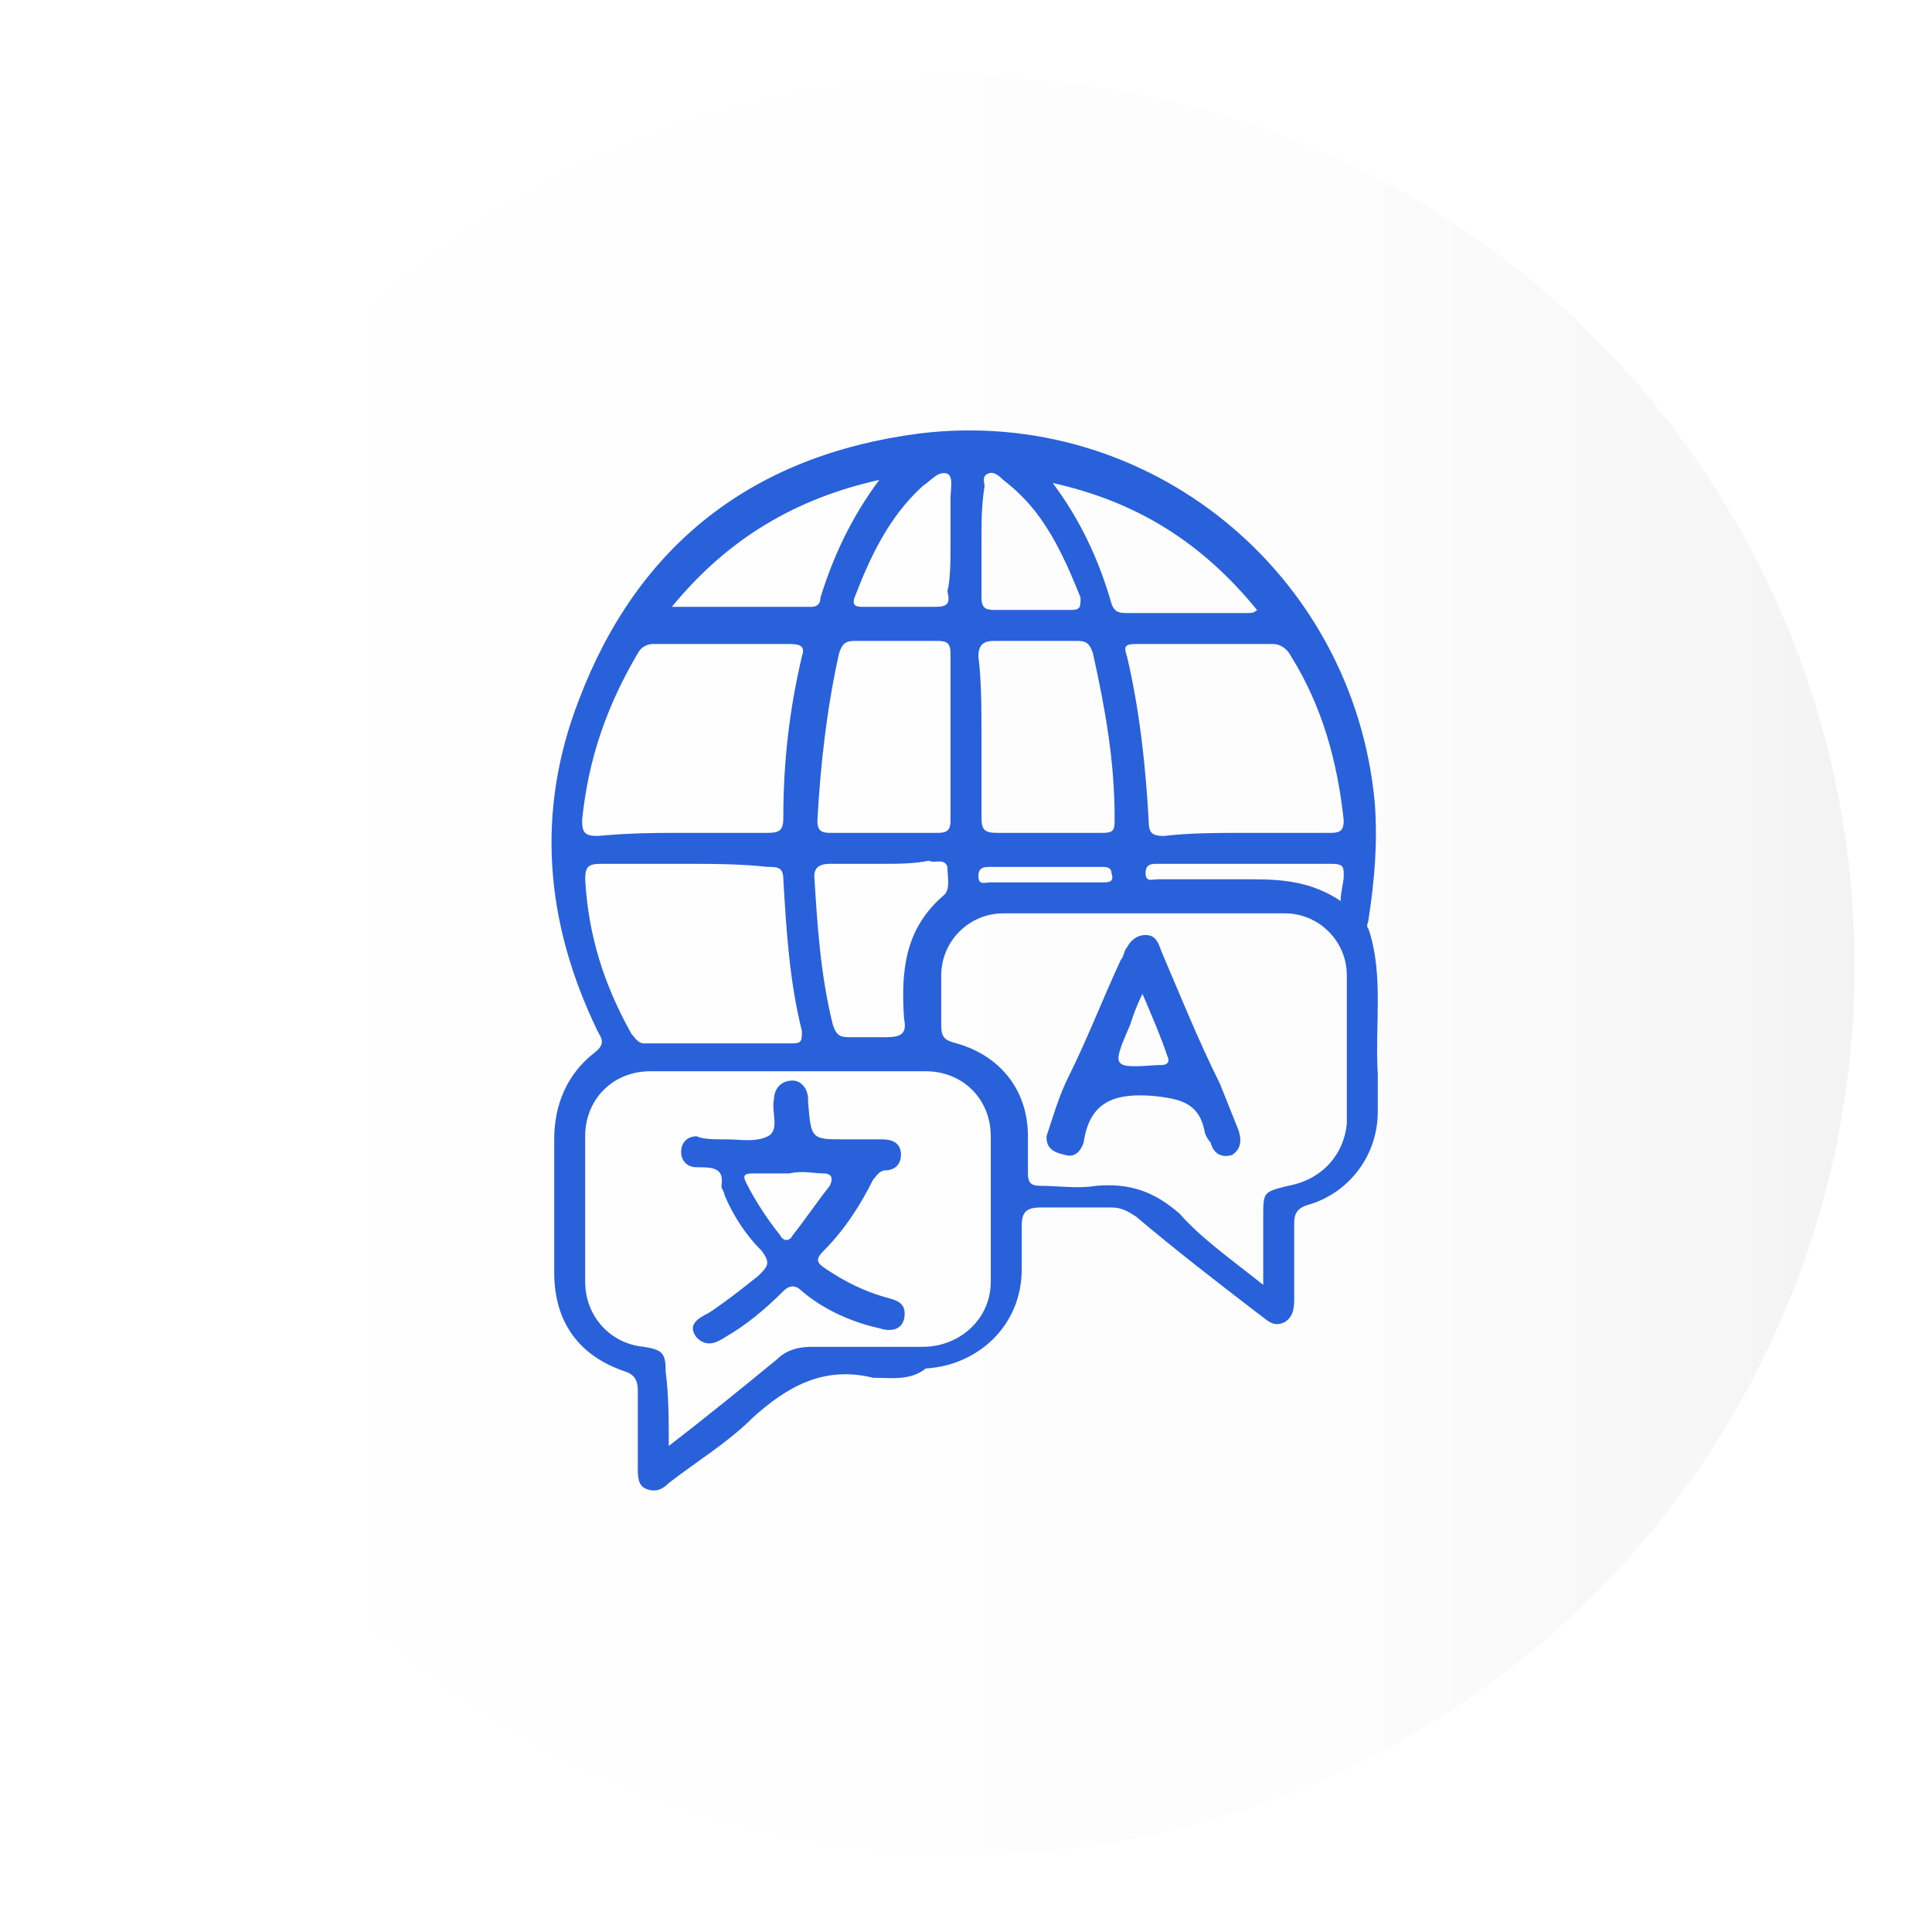
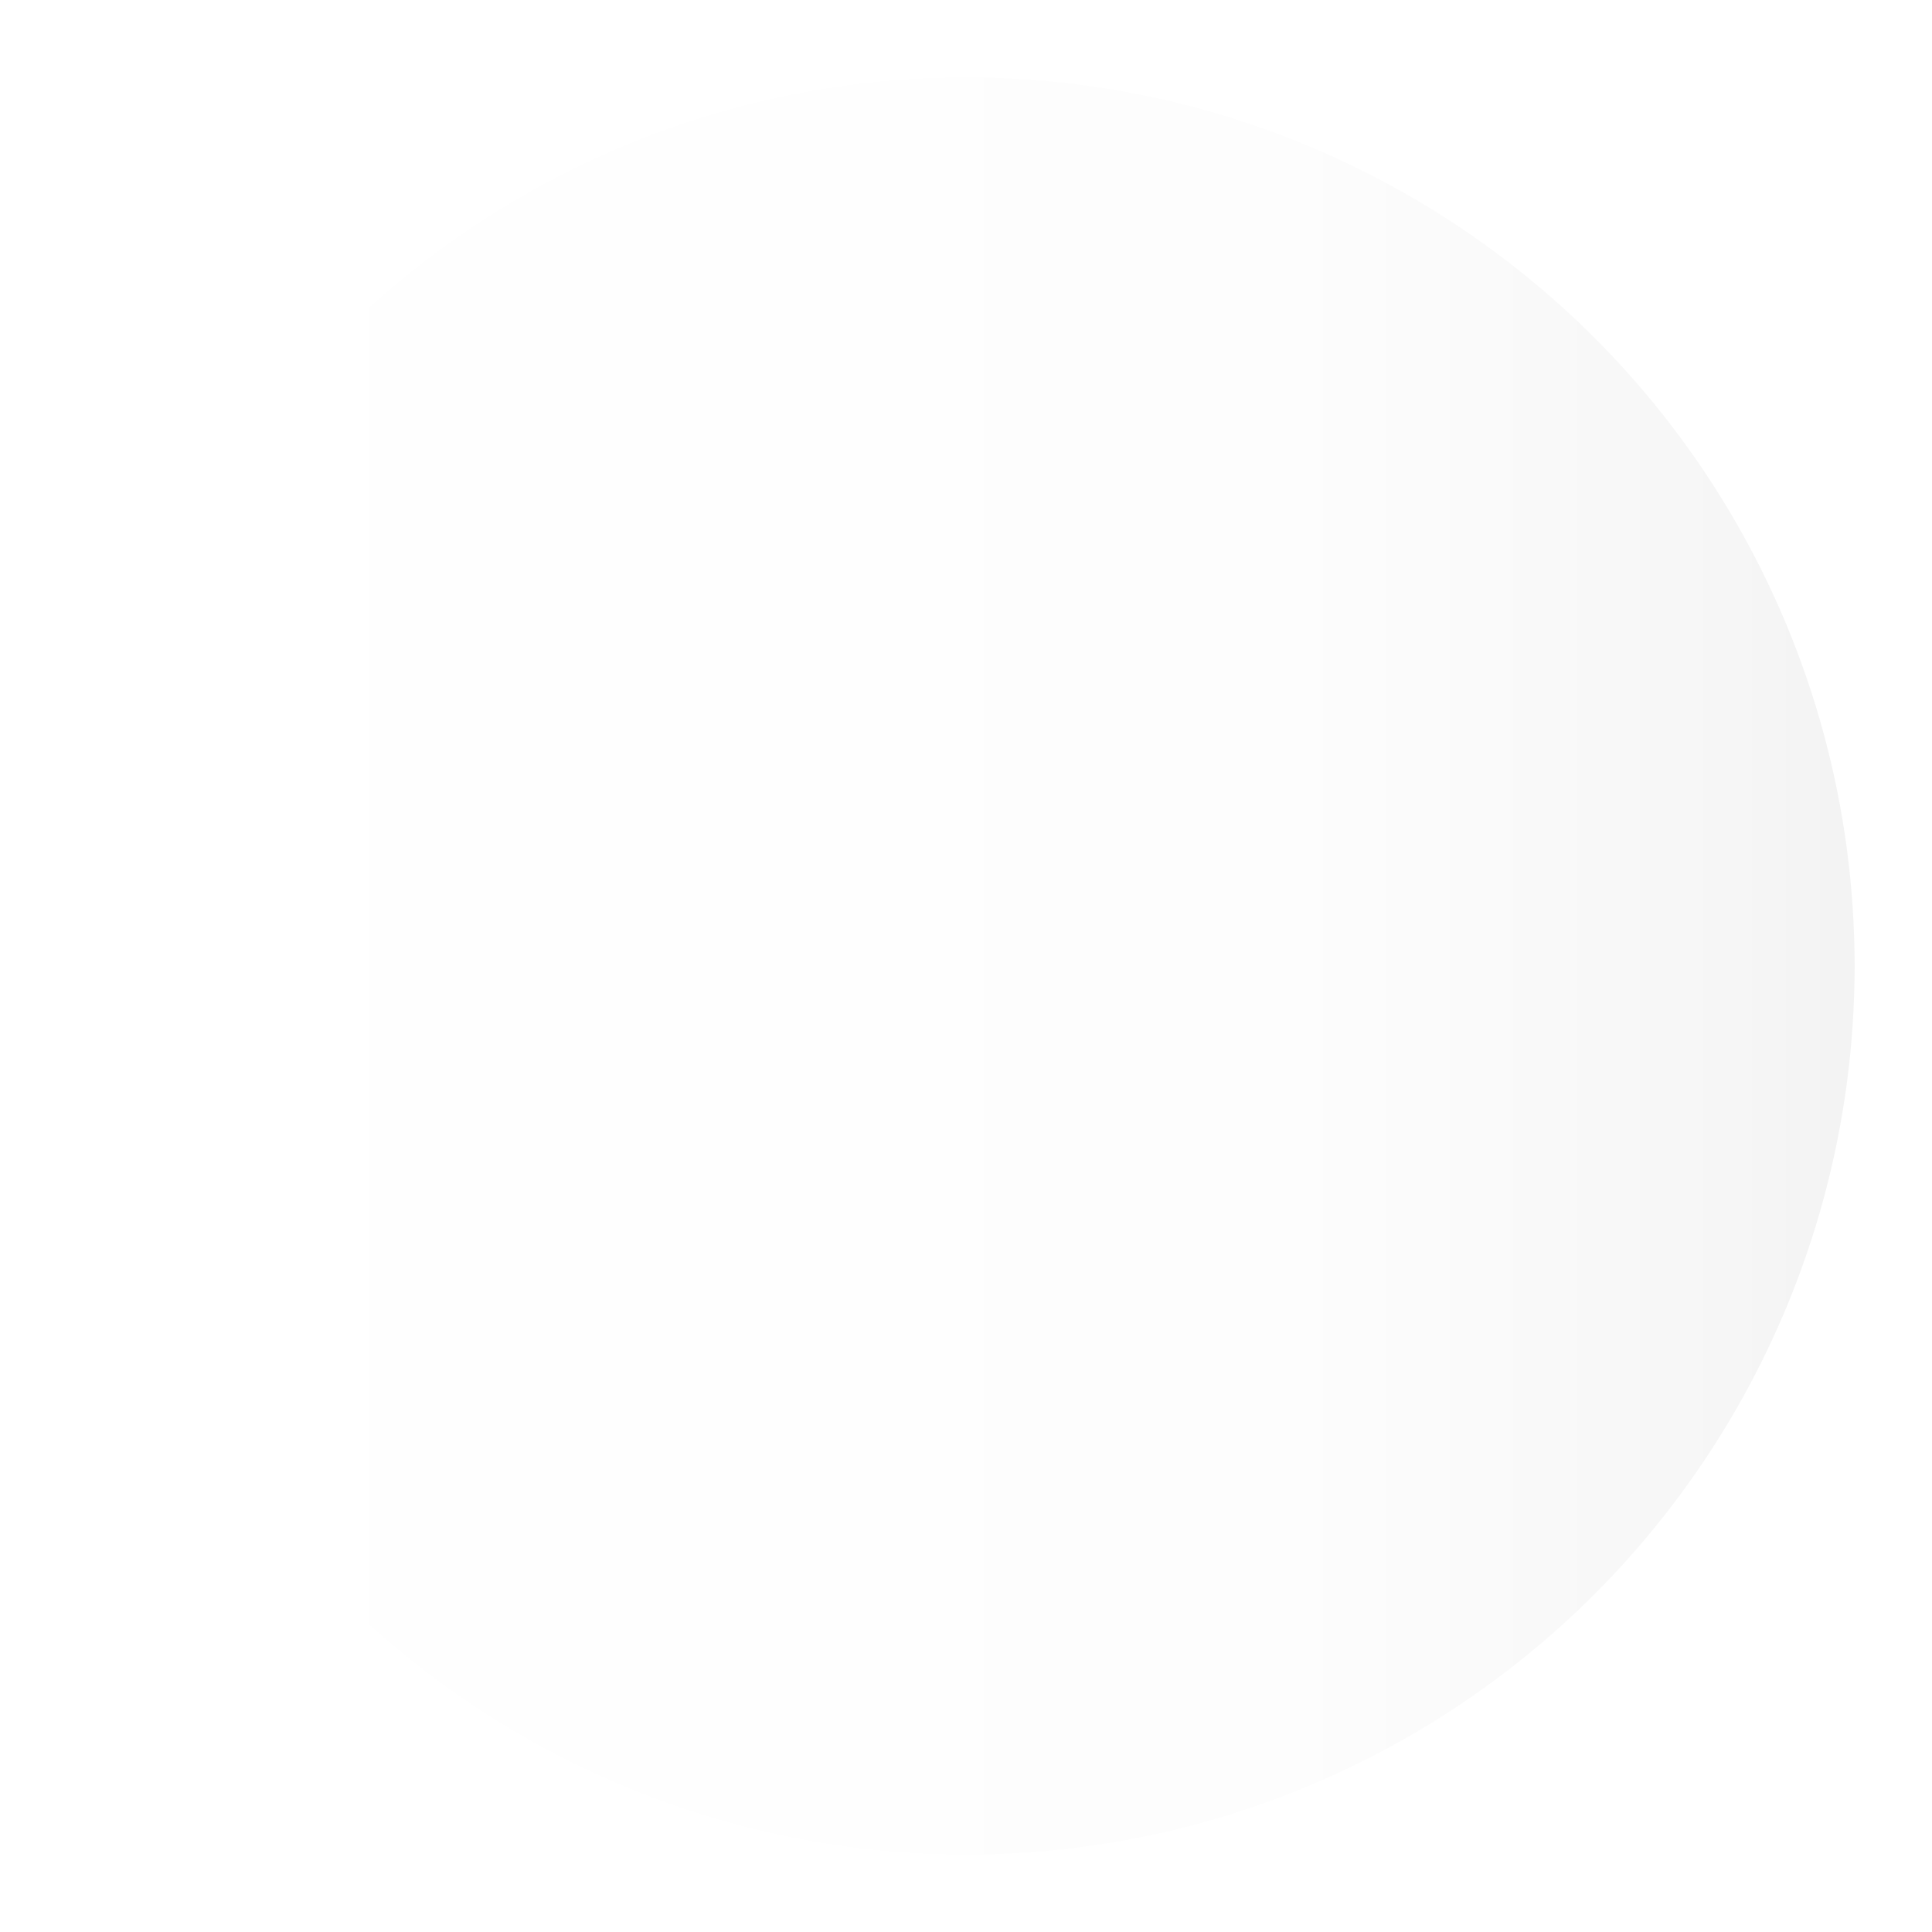
<svg xmlns="http://www.w3.org/2000/svg" id="Layer_1" x="0px" y="0px" viewBox="0 0 62.4 62.4" style="enable-background:new 0 0 62.4 62.4;" xml:space="preserve">
  <style type="text/css">	.st0{fill:url(#SVGID_1_);stroke:#FFFFFF;stroke-miterlimit:10;}	.st1{fill:url(#SVGID_2_);stroke:#FFFFFF;stroke-miterlimit:10;}	.st2{fill:url(#SVGID_3_);stroke:#FFFFFF;stroke-miterlimit:10;}	.st3{fill:#1E76C0;}	.st4{fill:url(#SVGID_4_);stroke:#FFFFFF;stroke-miterlimit:10;}	.st5{fill:url(#SVGID_5_);stroke:#FFFFFF;stroke-miterlimit:10;}	.st6{fill:#2961DB;}	.st7{fill:#FFFFFF;}	.st8{fill:#004A3C;}	.st9{fill:url(#SVGID_6_);}	.st10{fill:url(#SVGID_7_);}	.st11{opacity:0.1;fill:#2961DB;enable-background:new    ;}	.st12{clip-path:url(#SVGID_9_);}	.st13{clip-path:url(#SVGID_11_);fill:#FFFFFF;}	.st14{clip-path:url(#SVGID_11_);}	.st15{clip-path:url(#SVGID_13_);fill:#0A82B0;}	.st16{clip-path:url(#SVGID_13_);fill:#0D90C3;}	.st17{clip-path:url(#SVGID_13_);fill:#0F9ED5;}	.st18{clip-path:url(#SVGID_13_);fill:#74B4DD;}	.st19{clip-path:url(#SVGID_13_);fill:#BCD6EB;}	.st20{clip-path:url(#SVGID_13_);fill:#BFD8EC;}	.st21{clip-path:url(#SVGID_13_);fill:none;stroke:#D9D9D9;stroke-width:0.6;stroke-linejoin:round;stroke-miterlimit:10;}	.st22{clip-path:url(#SVGID_11_);fill:#0A82B0;}	.st23{clip-path:url(#SVGID_11_);fill:#0D90C3;}	.st24{clip-path:url(#SVGID_11_);fill:#0F9ED5;}	.st25{clip-path:url(#SVGID_11_);fill:#74B4DD;}	.st26{clip-path:url(#SVGID_11_);fill:#BCD6EB;}	.st27{clip-path:url(#SVGID_11_);fill:#BFD8EC;}	.st28{clip-path:url(#SVGID_15_);}	.st29{clip-path:url(#SVGID_19_);}	.st30{clip-path:url(#SVGID_23_);}	.st31{clip-path:url(#SVGID_25_);fill:#FFFFFF;}	.st32{clip-path:url(#SVGID_25_);}	.st33{clip-path:url(#SVGID_27_);fill:#0A82B0;}	.st34{clip-path:url(#SVGID_27_);fill:#0D90C3;}	.st35{clip-path:url(#SVGID_27_);fill:#0F9ED5;}	.st36{clip-path:url(#SVGID_27_);fill:#74B4DD;}	.st37{clip-path:url(#SVGID_27_);fill:#BCD6EB;}	.st38{clip-path:url(#SVGID_27_);fill:#BFD8EC;}	.st39{clip-path:url(#SVGID_27_);fill:none;stroke:#D9D9D9;stroke-width:0.475;stroke-linejoin:round;stroke-miterlimit:10;}	.st40{clip-path:url(#SVGID_25_);fill:#0A82B0;}	.st41{clip-path:url(#SVGID_25_);fill:#0D90C3;}	.st42{clip-path:url(#SVGID_25_);fill:#0F9ED5;}	.st43{clip-path:url(#SVGID_25_);fill:#74B4DD;}	.st44{clip-path:url(#SVGID_25_);fill:#BCD6EB;}	.st45{clip-path:url(#SVGID_25_);fill:#BFD8EC;}	.st46{clip-path:url(#SVGID_29_);}	.st47{clip-path:url(#SVGID_33_);}	.st48{fill:url(#SVGID_36_);stroke:#FFFFFF;stroke-miterlimit:10;}	.st49{fill:url(#SVGID_37_);}	.st50{fill:url(#SVGID_38_);}	.st51{fill:none;stroke:#FFFFFF;stroke-width:0.319;stroke-miterlimit:10;}	.st52{fill:url(#SVGID_39_);}	.st53{fill:url(#SVGID_40_);}	.st54{fill:url(#SVGID_41_);}	.st55{fill:url(#SVGID_42_);}	.st56{fill:none;stroke:#FFFFFF;stroke-width:0.276;stroke-miterlimit:10;}	.st57{fill-rule:evenodd;clip-rule:evenodd;fill:#FFFFFF;}	.st58{fill:url(#SVGID_43_);}	.st59{fill:url(#SVGID_44_);}	.st60{fill:none;stroke:#FFFFFF;stroke-width:0.41;stroke-miterlimit:10;}	.st61{fill:url(#SVGID_45_);}	.st62{fill:url(#SVGID_46_);}	.st63{fill:#E50054;}	.st64{fill:url(#SVGID_47_);}	.st65{fill:url(#SVGID_48_);}	.st66{fill:url(#SVGID_49_);}	.st67{fill:url(#SVGID_50_);}	.st68{fill:url(#SVGID_51_);}	.st69{fill:url(#SVGID_52_);}	.st70{fill:url(#SVGID_53_);}	.st71{fill:url(#SVGID_54_);}	.st72{fill:url(#SVGID_55_);}	.st73{fill:url(#SVGID_56_);}	.st74{fill:url(#SVGID_57_);stroke:#FFFFFF;stroke-miterlimit:10;}	.st75{fill:url(#SVGID_58_);stroke:#FFFFFF;stroke-miterlimit:10;}	.st76{fill:url(#SVGID_59_);stroke:#FFFFFF;stroke-miterlimit:10;}	.st77{fill:url(#SVGID_60_);stroke:#FFFFFF;stroke-miterlimit:10;}	.st78{opacity:0.5;}	.st79{opacity:0.1;fill:none;stroke:#2961DB;stroke-miterlimit:10;enable-background:new    ;}	.st80{fill:url(#SVGID_61_);stroke:#FFFFFF;stroke-miterlimit:10;}	.st81{fill:url(#SVGID_62_);stroke:#FFFFFF;stroke-miterlimit:10;}	.st82{opacity:5.000000e-02;fill:#808080;}	.st83{fill:url(#SVGID_63_);stroke:#FFFFFF;stroke-width:2;stroke-miterlimit:10;}	.st84{fill:url(#SVGID_64_);}	.st85{fill:none;stroke:#FFFFFF;stroke-miterlimit:10;}	.st86{fill:none;stroke:#FFFFFF;stroke-miterlimit:10;stroke-dasharray:1;}	.st87{fill:#FFFFFF;stroke:#FFFFFF;stroke-width:2;stroke-miterlimit:10;}	.st88{fill:url(#SVGID_65_);}	.st89{fill:none;stroke:#FFFFFF;stroke-width:0.3;stroke-miterlimit:10;}	.st90{fill:none;stroke:#FFFFFF;stroke-width:0.5;stroke-miterlimit:10;}	.st91{fill:url(#SVGID_66_);}	.st92{fill:url(#SVGID_67_);}	.st93{fill:url(#SVGID_68_);}	.st94{fill:url(#SVGID_69_);}	.st95{fill:url(#SVGID_70_);}	.st96{fill:url(#SVGID_71_);}	.st97{fill:url(#SVGID_72_);}	.st98{fill:url(#SVGID_73_);}	.st99{fill:url(#SVGID_74_);}	.st100{fill:url(#SVGID_75_);}	.st101{fill:url(#SVGID_76_);}	.st102{fill:none;stroke:url(#SVGID_77_);stroke-width:0.5;stroke-miterlimit:10;}	.st103{fill:none;stroke:url(#SVGID_78_);stroke-width:0.5;stroke-miterlimit:10;}	.st104{fill:url(#SVGID_79_);}	.st105{fill:none;stroke:#FFFFFF;stroke-width:2;stroke-miterlimit:10;}	.st106{fill:url(#SVGID_80_);}	.st107{fill:url(#SVGID_81_);}	.st108{fill:url(#SVGID_82_);}	.st109{fill:url(#SVGID_83_);}	.st110{fill:url(#SVGID_84_);}	.st111{fill:url(#SVGID_85_);}	.st112{fill:url(#SVGID_86_);}	.st113{fill:url(#SVGID_87_);}	.st114{fill:url(#SVGID_88_);}	.st115{fill:url(#SVGID_89_);}	.st116{fill:url(#SVGID_90_);}	.st117{fill:url(#SVGID_91_);}	.st118{fill:url(#SVGID_92_);}	.st119{fill:url(#SVGID_93_);}	.st120{fill:url(#SVGID_94_);}	.st121{opacity:0.35;}	.st122{fill:#FDFFFF;}	.st123{fill:#1E81CE;}	.st124{fill:url(#SVGID_95_);}	.st125{opacity:0.1;}	.st126{fill:url(#SVGID_96_);}	.st127{fill:url(#SVGID_97_);}	.st128{fill:url(#SVGID_98_);}	.st129{fill:url(#SVGID_99_);}	.st130{fill:url(#SVGID_100_);}	.st131{fill:url(#SVGID_101_);}	.st132{fill:url(#SVGID_102_);}	.st133{fill:url(#SVGID_103_);}	.st134{fill:url(#SVGID_104_);}	.st135{fill:url(#SVGID_105_);}	.st136{fill:url(#SVGID_106_);}	.st137{fill:url(#SVGID_107_);}	.st138{fill:url(#SVGID_108_);}	.st139{fill:url(#SVGID_109_);}	.st140{fill:url(#SVGID_110_);}	.st141{fill:url(#SVGID_111_);}	.st142{fill:url(#SVGID_112_);}	.st143{fill:url(#SVGID_113_);}	.st144{fill:url(#SVGID_114_);}	.st145{fill:url(#SVGID_115_);}	.st146{fill:url(#SVGID_116_);}	.st147{fill:url(#SVGID_117_);}	.st148{fill:url(#SVGID_118_);stroke:#FFFFFF;stroke-miterlimit:10;}	.st149{fill:url(#SVGID_119_);stroke:#FFFFFF;stroke-width:2;stroke-miterlimit:10;}	.st150{fill:url(#SVGID_120_);stroke:#FFFFFF;stroke-miterlimit:10;}	.st151{fill:url(#SVGID_121_);stroke:#FFFFFF;stroke-width:2;stroke-miterlimit:10;}	.st152{fill:url(#SVGID_122_);stroke:#FFFFFF;stroke-miterlimit:10;}	.st153{fill:url(#SVGID_123_);stroke:#FFFFFF;stroke-width:2;stroke-miterlimit:10;}	.st154{fill:url(#SVGID_124_);stroke:#FFFFFF;stroke-miterlimit:10;}	.st155{opacity:0.6;}	.st156{opacity:0.2;fill:#2961DB;enable-background:new    ;}	.st157{fill:url(#SVGID_125_);}	.st158{fill:url(#SVGID_126_);}	.st159{fill:url(#SVGID_127_);stroke:#FFFFFF;stroke-width:2;stroke-miterlimit:10;}	.st160{fill:none;stroke:#FFFFFF;stroke-miterlimit:10;stroke-dasharray:12;}	.st161{fill:url(#SVGID_128_);stroke:#FFFFFF;stroke-width:2;stroke-miterlimit:10;}	.st162{fill:url(#SVGID_129_);stroke:#FFFFFF;stroke-width:2;stroke-miterlimit:10;}	.st163{fill:url(#SVGID_130_);stroke:#FFFFFF;stroke-width:2;stroke-miterlimit:10;}	.st164{fill:url(#SVGID_131_);stroke:#FFFFFF;stroke-width:2;stroke-miterlimit:10;}	.st165{fill:url(#SVGID_132_);stroke:#FFFFFF;stroke-width:2;stroke-miterlimit:10;}	.st166{fill:#F1F1F2;}	.st167{fill:url(#SVGID_133_);}	.st168{fill:#929497;}	.st169{fill:url(#SVGID_134_);stroke:#FFFFFF;stroke-miterlimit:10;}	.st170{fill:url(#SVGID_135_);}	.st171{fill:url(#SVGID_136_);}	.st172{fill:url(#SVGID_137_);stroke:#FFFFFF;stroke-miterlimit:10;}	.st173{fill:url(#SVGID_138_);}	.st174{fill:url(#SVGID_139_);}	.st175{fill:url(#SVGID_140_);stroke:#FFFFFF;stroke-miterlimit:10;}	.st176{fill:url(#SVGID_141_);}	.st177{fill:url(#SVGID_142_);}	.st178{fill:url(#SVGID_143_);stroke:#FFFFFF;stroke-miterlimit:10;}	.st179{fill:url(#SVGID_144_);}	.st180{fill:url(#SVGID_149_);}	.st181{fill:url(#SVGID_150_);}	.st182{fill:url(#SVGID_151_);}	.st183{opacity:8.000000e-02;fill:#163475;enable-background:new    ;}	.st184{fill:url(#SVGID_152_);}	.st185{fill:none;stroke:#2961DB;stroke-miterlimit:10;}	.st186{opacity:5.000000e-02;fill:#163475;enable-background:new    ;}	.st187{fill:url(#SVGID_153_);stroke:#FFFFFF;stroke-miterlimit:10;}	.st188{fill:url(#SVGID_154_);stroke:#FFFFFF;stroke-miterlimit:10;}	.st189{fill:url(#SVGID_155_);stroke:#FFFFFF;stroke-miterlimit:10;}	.st190{enable-background:new    ;}	.st191{fill:url(#SVGID_156_);}	.st192{fill:url(#SVGID_157_);stroke:#FFFFFF;stroke-miterlimit:10;}	.st193{fill:url(#SVGID_158_);stroke:#FFFFFF;stroke-miterlimit:10;}	.st194{fill:url(#SVGID_159_);stroke:#FFFFFF;stroke-miterlimit:10;}	.st195{fill:url(#SVGID_160_);stroke:#FFFFFF;stroke-miterlimit:10;}	.st196{fill:url(#SVGID_161_);stroke:#FFFFFF;stroke-miterlimit:10;}	.st197{fill:url(#SVGID_162_);}	.st198{fill:url(#SVGID_163_);stroke:#FFFFFF;stroke-miterlimit:10;}	.st199{opacity:0.3;}	.st200{fill:#3650A5;}	.st201{fill:url(#SVGID_166_);}	.st202{fill:url(#SVGID_169_);stroke:#FFFFFF;stroke-miterlimit:10;}	.st203{fill:url(#SVGID_170_);stroke:#FFFFFF;stroke-miterlimit:10;}	.st204{fill:url(#SVGID_171_);stroke:#FFFFFF;stroke-miterlimit:10;}	.st205{fill:url(#SVGID_172_);stroke:#FFFFFF;stroke-miterlimit:10;}	.st206{fill:url(#SVGID_173_);stroke:#FFFFFF;stroke-miterlimit:10;}	.st207{fill:url(#SVGID_174_);stroke:#FFFFFF;stroke-miterlimit:10;}	.st208{fill:#8A1C14;}	.st209{fill:#FA5C52;}	.st210{fill:#C84030;}	.st211{fill:#D66B24;}	.st212{fill:#FFEC7A;}	.st213{fill:#F2B63D;}	.st214{fill:#2D5A78;}	.st215{fill:#65C6E5;}	.st216{fill:#428AA8;}	.st217{fill:#377691;}	.st218{fill:#EDEDED;}	.st219{fill:#7DD2E3;}	.st220{fill:#0A0808;}	.st221{fill:#211A1A;}	.st222{fill:#362C29;}	.st223{fill:#574943;}	.st224{fill:#D1D1D1;}	.st225{fill:#E0DEDC;}	.st226{fill:#F4EFE9;}	.st227{fill:#AB281F;}	.st228{fill:#685750;}	.st229{fill:#836E69;}	.st230{fill:#A39685;}	.st231{fill:#FA8982;}	.st232{fill:#F0C6B4;}	.st233{fill:#E8F3FF;}	.st234{fill:#B4CED6;}	.st235{fill:#C7A495;}	.st236{fill:#F7EDD4;}	.st237{fill:#CCCBB0;}	.st238{fill:#EDECCC;}	.st239{fill:#C3C270;}	.st240{fill:#E3BD5E;}	.st241{fill:#FBE979;}	.st242{fill:#991F16;}	.st243{fill:#EF8F2D;}	.st244{fill:#FDBD6F;}	.st245{fill:#FFC654;}	.st246{fill:#E09D38;}	.st247{fill:#CC934C;}	.st248{fill:#B4C342;}	.st249{fill:#DDE65C;}	.st250{fill:#92A145;}	.st251{fill:#FFD46A;}	.st252{fill:url(#SVGID_175_);stroke:#FFFFFF;stroke-miterlimit:10;}	.st253{fill:url(#SVGID_176_);stroke:#FFFFFF;stroke-miterlimit:10;}	.st254{fill:url(#SVGID_177_);stroke:#FFFFFF;stroke-miterlimit:10;}	.st255{fill:#D8D1C7;}	.st256{fill:#A39C95;}	.st257{fill:#944E39;}	.st258{fill:#EFC58B;}	.st259{fill:#29617D;}	.st260{fill:#4290B8;}	.st261{fill:#17435C;}	.st262{fill:#573711;}	.st263{fill:#7B4A19;}	.st264{fill:#B87139;}	.st265{fill:#E6E1DD;}	.st266{fill:#CFDB77;}	.st267{fill:#CCA7CF;}	.st268{fill:#8CCCCB;}	.st269{fill:#C7AE87;}	.st270{fill:#EFCFA3;}	.st271{fill:#403531;}	.st272{fill:#FF9F3D;}	.st273{fill:#C79D5C;}	.st274{fill:#F7E6BB;}	.st275{fill:#785B56;}	.st276{fill:#A4837E;}	.st277{fill:#7D5551;}	.st278{fill:#573B38;}	.st279{fill:#A6495D;}	.st280{fill:#FCA48F;}	.st281{fill:#D57A70;}	.st282{fill:#C26A5E;}	.st283{fill:#ADADAD;}	.st284{fill:#808080;}	.st285{fill:#DE822B;}	.st286{fill:#4E5375;}	.st287{fill:#626994;}	.st288{fill:#ACB1CC;}	.st289{fill:#7D82AD;}	.st290{opacity:0.4;fill:#C7A495;}	.st291{fill:#5F9FAD;}	.st292{fill:#79995A;}	.st293{fill:#9FB366;}	.st294{fill:#9C7A98;}	.st295{fill:#F7C9E7;}	.st296{fill:#FDB053;}	.st297{fill:#B2B2B2;}	.st298{fill:url(#SVGID_178_);}	.st299{fill:url(#SVGID_179_);}	.st300{fill:url(#SVGID_180_);stroke:#FFFFFF;stroke-miterlimit:10;}	.st301{fill:url(#SVGID_181_);stroke:#FFFFFF;stroke-miterlimit:10;}	.st302{fill:url(#SVGID_182_);stroke:#FFFFFF;stroke-miterlimit:10;}	.st303{fill:url(#SVGID_183_);stroke:#FFFFFF;stroke-miterlimit:10;}	.st304{fill:url(#SVGID_184_);stroke:#FFFFFF;stroke-miterlimit:10;}	.st305{fill:url(#SVGID_185_);}	.st306{fill:url(#SVGID_186_);}	.st307{fill:url(#SVGID_187_);stroke:#FFFFFF;stroke-miterlimit:10;}	.st308{fill:url(#SVGID_188_);stroke:#FFFFFF;stroke-miterlimit:10;}	.st309{fill:#1EB394;}	.st310{fill:url(#SVGID_189_);stroke:#FFFFFF;stroke-miterlimit:10;}	.st311{fill:url(#SVGID_190_);}	.st312{fill:url(#SVGID_191_);}	.st313{fill:url(#SVGID_192_);}	.st314{fill:url(#SVGID_193_);}	.st315{fill:#FFA800;}	.st316{fill:url(#SVGID_194_);}	.st317{fill:url(#SVGID_195_);}	.st318{fill:url(#SVGID_196_);stroke:#FFFFFF;stroke-miterlimit:10;}	.st319{fill:url(#SVGID_197_);stroke:#FFFFFF;stroke-miterlimit:10;}	.st320{fill:url(#SVGID_198_);stroke:#FFFFFF;stroke-miterlimit:10;}	.st321{fill:url(#SVGID_199_);stroke:#FFFFFF;stroke-miterlimit:10;}	.st322{fill:url(#SVGID_200_);stroke:#FFFFFF;stroke-miterlimit:10;}	.st323{fill:url(#SVGID_201_);stroke:#FFFFFF;stroke-miterlimit:10;}	.st324{fill:url(#SVGID_202_);stroke:#FFFFFF;stroke-miterlimit:10;}	.st325{fill:url(#SVGID_203_);stroke:#FFFFFF;stroke-miterlimit:10;}	.st326{fill:url(#SVGID_204_);stroke:#FFFFFF;stroke-miterlimit:10;}	.st327{fill:url(#SVGID_205_);stroke:#FFFFFF;stroke-miterlimit:10;}	.st328{fill:#BE1621;}	.st329{fill:url(#SVGID_206_);stroke:#FFFFFF;stroke-miterlimit:10;}	.st330{fill:url(#SVGID_207_);stroke:#FFFFFF;stroke-miterlimit:10;}	.st331{fill:url(#SVGID_208_);stroke:#FFFFFF;stroke-miterlimit:10;}	.st332{fill:url(#SVGID_209_);stroke:#FFFFFF;stroke-miterlimit:10;}	.st333{fill:url(#SVGID_210_);stroke:#FFFFFF;stroke-miterlimit:10;}	.st334{fill:url(#SVGID_211_);stroke:#FFFFFF;stroke-miterlimit:10;}	.st335{fill:url(#SVGID_212_);stroke:#FFFFFF;stroke-miterlimit:10;}	.st336{fill:url(#SVGID_213_);stroke:#FFFFFF;stroke-miterlimit:10;}	.st337{fill:url(#SVGID_214_);stroke:#FFFFFF;stroke-miterlimit:10;}	.st338{fill:url(#SVGID_215_);stroke:#FFFFFF;stroke-miterlimit:10;}	.st339{fill:url(#SVGID_216_);stroke:#FFFFFF;stroke-miterlimit:10;}	.st340{fill:url(#SVGID_217_);stroke:#FFFFFF;stroke-miterlimit:10;}	.st341{fill:url(#SVGID_218_);stroke:#FFFFFF;stroke-miterlimit:10;}	.st342{fill:url(#SVGID_219_);stroke:#FFFFFF;stroke-miterlimit:10;}	.st343{fill:url(#SVGID_220_);stroke:#FFFFFF;stroke-miterlimit:10;}	.st344{fill:url(#SVGID_221_);stroke:#FFFFFF;stroke-miterlimit:10;}	.st345{fill:url(#SVGID_222_);stroke:#FFFFFF;stroke-miterlimit:10;}	.st346{fill:url(#SVGID_223_);stroke:#FFFFFF;stroke-miterlimit:10;}	.st347{fill:url(#SVGID_224_);stroke:#FFFFFF;stroke-miterlimit:10;}	.st348{fill:url(#SVGID_225_);stroke:#FFFFFF;stroke-miterlimit:10;}	.st349{fill:url(#SVGID_226_);stroke:#FFFFFF;stroke-miterlimit:10;}	.st350{fill:url(#SVGID_227_);stroke:#FFFFFF;stroke-miterlimit:10;}	.st351{fill:url(#SVGID_228_);stroke:#FFFFFF;stroke-miterlimit:10;}	.st352{fill:url(#SVGID_229_);stroke:#FFFFFF;stroke-miterlimit:10;}	.st353{fill:url(#SVGID_230_);stroke:#FFFFFF;stroke-miterlimit:10;}	.st354{fill:url(#SVGID_231_);stroke:#FFFFFF;stroke-miterlimit:10;}	.st355{fill:url(#SVGID_232_);stroke:#FFFFFF;stroke-miterlimit:10;}	.st356{fill:url(#SVGID_233_);stroke:#FFFFFF;stroke-miterlimit:10;}	.st357{fill:url(#SVGID_234_);stroke:#FFFFFF;stroke-miterlimit:10;}	.st358{fill:url(#SVGID_235_);stroke:#FFFFFF;stroke-miterlimit:10;}	.st359{fill:url(#SVGID_236_);stroke:#FFFFFF;stroke-miterlimit:10;}	.st360{fill:url(#SVGID_237_);stroke:#FFFFFF;stroke-miterlimit:10;}	.st361{fill:url(#SVGID_238_);stroke:#FFFFFF;stroke-miterlimit:10;}	.st362{fill:url(#SVGID_239_);stroke:#FFFFFF;stroke-miterlimit:10;}	.st363{fill:url(#SVGID_240_);stroke:#FFFFFF;stroke-miterlimit:10;}	.st364{fill:url(#SVGID_241_);stroke:#FFFFFF;stroke-miterlimit:10;}	.st365{fill:url(#SVGID_242_);stroke:#FFFFFF;stroke-miterlimit:10;}	.st366{fill:url(#SVGID_243_);stroke:#FFFFFF;stroke-miterlimit:10;}	.st367{fill:url(#SVGID_244_);stroke:#FFFFFF;stroke-miterlimit:10;}	.st368{fill:url(#SVGID_245_);stroke:#FFFFFF;stroke-miterlimit:10;}	.st369{fill:url(#SVGID_246_);stroke:#FFFFFF;stroke-miterlimit:10;}	.st370{fill:url(#SVGID_247_);stroke:#FFFFFF;stroke-miterlimit:10;}	.st371{fill:url(#SVGID_248_);stroke:#FFFFFF;stroke-miterlimit:10;}	.st372{fill:url(#SVGID_249_);stroke:#EAB944;stroke-miterlimit:10;}	.st373{fill:url(#SVGID_250_);stroke:#A556B9;stroke-miterlimit:10;}	.st374{fill:url(#SVGID_251_);stroke:#00B6EB;stroke-miterlimit:10;}	.st375{fill:url(#SVGID_252_);stroke:#FF7500;stroke-miterlimit:10;}	.st376{fill:url(#SVGID_253_);stroke:#00CEFF;stroke-miterlimit:10;}	.st377{fill:url(#SVGID_254_);stroke:#D84F77;stroke-miterlimit:10;}	.st378{fill:url(#SVGID_255_);stroke:#FFFFFF;stroke-miterlimit:10;}	.st379{fill:url(#SVGID_256_);stroke:#FFFFFF;stroke-miterlimit:10;}	.st380{fill:url(#SVGID_257_);stroke:#FFFFFF;stroke-miterlimit:10;}	.st381{fill:none;stroke:#2961DB;stroke-miterlimit:10;stroke-dasharray:4.011,4.011;}	.st382{fill:none;stroke:#2961DB;stroke-miterlimit:10;stroke-dasharray:4;}	.st383{fill:url(#SVGID_258_);}	.st384{fill:url(#SVGID_259_);}	.st385{fill:url(#SVGID_260_);}	.st386{fill:url(#SVGID_261_);}	.st387{fill:url(#SVGID_262_);stroke:#FFFFFF;stroke-miterlimit:10;}	.st388{fill:url(#SVGID_263_);stroke:#FFFFFF;stroke-miterlimit:10;}	.st389{fill:url(#SVGID_264_);stroke:#FFFFFF;stroke-miterlimit:10;}	.st390{fill:url(#SVGID_265_);stroke:#FFFFFF;stroke-miterlimit:10;}	.st391{fill:url(#SVGID_266_);}	.st392{fill:url(#SVGID_267_);}	.st393{fill:url(#SVGID_268_);}	.st394{opacity:0.95;clip-path:url(#SVGID_270_);}	.st395{fill:url(#SVGID_271_);}	.st396{fill:url(#SVGID_272_);}	.st397{fill:url(#SVGID_273_);}	.st398{opacity:0.95;clip-path:url(#SVGID_275_);}	.st399{fill:url(#SVGID_276_);}	.st400{fill:url(#SVGID_277_);}	.st401{fill:url(#SVGID_278_);}	.st402{opacity:0.95;clip-path:url(#SVGID_280_);}	.st403{fill:url(#SVGID_281_);}	.st404{fill:url(#SVGID_282_);}	.st405{opacity:0.26;fill:#FFFFFF;}	.st406{opacity:0.65;fill:#FFFFFF;}	.st407{opacity:0.8;fill:#FFFFFF;}	.st408{opacity:0.5;fill:#FFFFFF;}	.st409{fill:url(#SVGID_283_);}	.st410{fill:url(#SVGID_284_);}	.st411{opacity:5.000000e-02;enable-background:new    ;}	.st412{fill:url(#SVGID_285_);stroke:#FFFFFF;stroke-miterlimit:10;}	.st413{fill:url(#SVGID_286_);stroke:#FFFFFF;stroke-miterlimit:10;}	.st414{fill:url(#SVGID_287_);stroke:#FFFFFF;stroke-miterlimit:10;}	.st415{fill:url(#SVGID_288_);}	.st416{fill:url(#SVGID_289_);}	.st417{fill:url(#SVGID_290_);}	.st418{fill:url(#SVGID_291_);}	.st419{fill:url(#SVGID_292_);}	.st420{fill:url(#SVGID_293_);}	.st421{fill:url(#SVGID_294_);}	.st422{fill:url(#SVGID_295_);}	.st423{fill:url(#SVGID_296_);}	.st424{fill:url(#SVGID_297_);}	.st425{fill:url(#SVGID_298_);}	.st426{fill:#053C48;}	.st427{fill:url(#SVGID_299_);}	.st428{fill:url(#SVGID_300_);}	.st429{fill:url(#SVGID_301_);}	.st430{fill:url(#SVGID_302_);}	.st431{fill-rule:evenodd;clip-rule:evenodd;fill:url(#SVGID_303_);}	.st432{opacity:0.1;fill-rule:evenodd;clip-rule:evenodd;fill:#2961DB;enable-background:new    ;}	.st433{fill:url(#SVGID_304_);stroke:#FFFFFF;stroke-miterlimit:10;}	.st434{fill:url(#SVGID_305_);stroke:#FFFFFF;stroke-miterlimit:10;}	.st435{fill:url(#SVGID_306_);stroke:#FFFFFF;stroke-miterlimit:10;}	.st436{fill:url(#SVGID_307_);stroke:#FFFFFF;stroke-miterlimit:10;}	.st437{fill:url(#SVGID_308_);stroke:#FFFFFF;stroke-miterlimit:10;}	.st438{fill:url(#SVGID_309_);stroke:#FFFFFF;stroke-miterlimit:10;}	.st439{fill:url(#SVGID_310_);stroke:#FFFFFF;stroke-miterlimit:10;}	.st440{fill:url(#SVGID_311_);stroke:#FFFFFF;stroke-miterlimit:10;}	.st441{fill:url(#SVGID_312_);stroke:#FFFFFF;stroke-miterlimit:10;}	.st442{fill:url(#SVGID_313_);stroke:#FFFFFF;stroke-miterlimit:10;}	.st443{fill:url(#SVGID_314_);stroke:#FFFFFF;stroke-miterlimit:10;}	.st444{fill:none;stroke:#EAB944;stroke-miterlimit:10;}	.st445{fill:none;stroke:#FF7500;stroke-miterlimit:10;}	.st446{fill:none;stroke:#00CEFF;stroke-miterlimit:10;}	.st447{fill:none;stroke:#A556B9;stroke-miterlimit:10;}	.st448{fill:none;stroke:#00B6EB;stroke-miterlimit:10;}	.st449{fill:none;stroke:#D84F77;stroke-miterlimit:10;}	.st450{fill:url(#SVGID_315_);stroke:#FFFFFF;stroke-miterlimit:10;}	.st451{fill:#59A5A2;}	.st452{fill:none;stroke:#001B59;stroke-width:1.5;stroke-miterlimit:10;}	.st453{fill:none;stroke:#FFE817;stroke-width:1.5;stroke-miterlimit:10;}	.st454{fill:none;stroke:#3F00CD;stroke-width:1.5;stroke-miterlimit:10;}	.st455{fill:none;stroke:#D03A00;stroke-width:1.5;stroke-miterlimit:10;}	.st456{clip-path:url(#SVGID_319_);}	.st457{clip-path:url(#SVGID_321_);fill:#FFFFFF;}	.st458{clip-path:url(#SVGID_321_);fill:#0A82B0;}	.st459{clip-path:url(#SVGID_321_);fill:#0D90C3;}	.st460{clip-path:url(#SVGID_321_);fill:#0F9ED5;}	.st461{clip-path:url(#SVGID_321_);fill:#74B4DD;}	.st462{clip-path:url(#SVGID_321_);fill:#BCD6EB;}	.st463{clip-path:url(#SVGID_321_);fill:#BFD8EC;}	.st464{clip-path:url(#SVGID_321_);}	.st465{clip-path:url(#SVGID_323_);fill:none;stroke:#D9D9D9;stroke-width:0.6;stroke-linejoin:round;stroke-miterlimit:10;}	.st466{clip-path:url(#SVGID_325_);fill:#E97132;}	.st467{clip-path:url(#SVGID_325_);fill:#46B1E1;}	.st468{clip-path:url(#SVGID_325_);fill:none;stroke:#D9D9D9;stroke-width:0.6;stroke-linejoin:round;stroke-miterlimit:10;}			.st469{clip-path:url(#SVGID_327_);fill:none;stroke:#0E2841;stroke-width:2.52;stroke-linecap:round;stroke-linejoin:round;stroke-miterlimit:10;}	.st470{clip-path:url(#SVGID_329_);fill:none;stroke:#A6A6A6;stroke-width:0.6;stroke-linejoin:round;stroke-miterlimit:10;}	.st471{clip-path:url(#SVGID_331_);fill:#595959;}	.st472{clip-path:url(#SVGID_321_);fill:#E97132;}	.st473{clip-path:url(#SVGID_321_);fill:#46B1E1;}			.st474{clip-path:url(#SVGID_333_);fill:none;stroke:#0E2841;stroke-width:2.52;stroke-linecap:round;stroke-linejoin:round;stroke-miterlimit:10;}	.st475{clip-path:url(#SVGID_335_);}	.st476{clip-path:url(#SVGID_339_);}	.st477{clip-path:url(#SVGID_341_);fill:#FFFFFF;}	.st478{clip-path:url(#SVGID_341_);}	.st479{clip-path:url(#SVGID_343_);}	.st480{clip-path:url(#SVGID_347_);}	.st481{clip-path:url(#SVGID_351_);}	.st482{clip-path:url(#SVGID_355_);}	.st483{clip-path:url(#SVGID_357_);fill:#FFFFFF;}	.st484{clip-path:url(#SVGID_357_);}	.st485{clip-path:url(#SVGID_359_);}	.st486{clip-path:url(#SVGID_363_);}	.st487{clip-path:url(#SVGID_367_);}	.st488{fill:url(#SVGID_370_);stroke:#FFFFFF;stroke-miterlimit:10;}	.st489{fill:url(#SVGID_377_);stroke:#FFFFFF;stroke-miterlimit:10;}	.st490{fill:url(#SVGID_378_);stroke:#FFFFFF;stroke-miterlimit:10;}	.st491{fill:url(#SVGID_379_);stroke:#FFFFFF;stroke-miterlimit:10;}	.st492{fill:url(#SVGID_382_);stroke:#FFFFFF;stroke-miterlimit:10;}	.st493{fill:url(#SVGID_383_);stroke:#FFFFFF;stroke-miterlimit:10;}	.st494{fill:url(#SVGID_384_);stroke:#FFFFFF;stroke-miterlimit:10;}	.st495{fill:url(#SVGID_385_);stroke:#FFFFFF;stroke-miterlimit:10;}	.st496{clip-path:url(#SVGID_389_);}	.st497{clip-path:url(#SVGID_391_);}	.st498{fill:url(#SVGID_396_);stroke:#FFFFFF;stroke-miterlimit:10;}	.st499{clip-path:url(#SVGID_398_);}	.st500{fill:url(#SVGID_401_);}	.st501{opacity:0.61;}	.st502{opacity:0.63;fill:#F2F2F2;}	.st503{fill:#1B1464;}	.st504{filter:url(#Adobe_OpacityMaskFilter);}	.st505{filter:url(#Adobe_OpacityMaskFilter_1_);}	.st506{fill:#EDB402;}	.st507{filter:url(#Adobe_OpacityMaskFilter_2_);}	.st508{filter:url(#Adobe_OpacityMaskFilter_3_);}	.st509{filter:url(#Adobe_OpacityMaskFilter_4_);}	.st510{filter:url(#Adobe_OpacityMaskFilter_5_);}	.st511{filter:url(#Adobe_OpacityMaskFilter_6_);}	.st512{filter:url(#Adobe_OpacityMaskFilter_7_);}	.st513{filter:url(#Adobe_OpacityMaskFilter_8_);}	.st514{filter:url(#Adobe_OpacityMaskFilter_9_);}	.st515{clip-path:url(#SVGID_407_);}	.st516{clip-path:url(#SVGID_410_);}	.st517{fill:url(#SVGID_413_);}	.st518{filter:url(#Adobe_OpacityMaskFilter_10_);}	.st519{filter:url(#Adobe_OpacityMaskFilter_11_);}	.st520{filter:url(#Adobe_OpacityMaskFilter_12_);}	.st521{filter:url(#Adobe_OpacityMaskFilter_13_);}	.st522{filter:url(#Adobe_OpacityMaskFilter_14_);}	.st523{filter:url(#Adobe_OpacityMaskFilter_15_);}	.st524{filter:url(#Adobe_OpacityMaskFilter_16_);}	.st525{filter:url(#Adobe_OpacityMaskFilter_17_);}	.st526{filter:url(#Adobe_OpacityMaskFilter_18_);}	.st527{filter:url(#Adobe_OpacityMaskFilter_19_);}	.st528{clip-path:url(#SVGID_419_);}	.st529{fill:url(#SVGID_421_);}	.st530{opacity:0.18;}	.st531{fill:#24469C;}	.st532{clip-path:url(#SVGID_423_);}	.st533{fill:#F5F5F5;}	.st534{opacity:0.27;fill:#2961DB;enable-background:new    ;}	.st535{fill:#2961DB;enable-background:new    ;}	.st536{opacity:0.2;fill:#212121;}</style>
  <linearGradient id="SVGID_1_" gradientUnits="userSpaceOnUse" x1="1.957" y1="31.194" x2="60.431" y2="31.194">
    <stop offset="0" style="stop-color:#FFFFFF" />
    <stop offset="0.68" style="stop-color:#FDFDFD" />
    <stop offset="0.925" style="stop-color:#F6F6F6" />
    <stop offset="1" style="stop-color:#F2F2F2" />
  </linearGradient>
  <circle class="st0" cx="31.2" cy="31.2" r="29.2" />
  <g>
-     <path class="st6" d="M28.2,44.5c-1.6-0.4-2.8,0.3-3.9,1.3c-0.8,0.8-1.8,1.4-2.7,2.1c-0.2,0.2-0.4,0.3-0.7,0.2  c-0.3-0.1-0.3-0.4-0.3-0.7c0-0.8,0-1.7,0-2.5c0-0.3-0.1-0.5-0.4-0.6c-1.5-0.5-2.3-1.6-2.3-3.2c0-1.4,0-2.8,0-4.3  c0-1.1,0.4-2.1,1.3-2.8c0.4-0.3,0.2-0.5,0.1-0.7c-1.7-3.5-2-7.1-0.6-10.7c1.9-5,5.6-7.9,11-8.6c7.4-0.9,14,4.5,14.7,11.9  c0.1,1.3,0,2.5-0.2,3.8c0,0.1-0.1,0.2,0,0.3c0.5,1.5,0.2,3.1,0.3,4.7c0,0.4,0,0.8,0,1.2c0,1.4-0.9,2.6-2.2,3  c-0.4,0.1-0.5,0.3-0.5,0.6c0,0.8,0,1.6,0,2.4c0,0.3,0,0.6-0.3,0.8c-0.4,0.2-0.6-0.1-0.9-0.3c-1.3-1-2.6-2-3.9-3.1  c-0.3-0.2-0.5-0.3-0.8-0.3c-0.8,0-1.5,0-2.3,0c-0.5,0-0.6,0.2-0.6,0.6c0,0.5,0,0.9,0,1.4c0,1.8-1.4,3.1-3.1,3.2  C29.4,44.6,28.8,44.5,28.2,44.5z M21.6,46.7c1.3-1,2.4-1.9,3.5-2.8c0.3-0.3,0.7-0.4,1.1-0.4c1.2,0,2.4,0,3.6,0  c1.2,0,2.2-0.9,2.2-2.1c0-1.6,0-3.1,0-4.7c0-1.2-0.9-2.1-2.1-2.1c-3,0-5.9,0-8.9,0c-1.2,0-2.1,0.9-2.1,2.1c0,1.6,0,3.1,0,4.7  c0,1.1,0.8,2,1.9,2.1c0.6,0.1,0.7,0.2,0.7,0.8C21.6,45.1,21.6,45.8,21.6,46.7z M40.8,41.5c0-0.8,0-1.5,0-2.2c0-0.8,0-0.8,0.8-1  c1.1-0.2,1.8-1,1.9-2c0-1.6,0-3.2,0-4.8c0-1.1-0.9-2-2-2c-3,0-6,0-9.1,0c-1.1,0-2,0.9-2,2c0,0.5,0,1.1,0,1.6c0,0.4,0.1,0.5,0.5,0.6  c1.4,0.4,2.3,1.5,2.3,3c0,0.4,0,0.8,0,1.2c0,0.3,0.1,0.4,0.4,0.4c0.6,0,1.2,0.1,1.8,0c1.1-0.1,1.9,0.2,2.7,0.9  C38.8,40,39.8,40.7,40.8,41.5z M22.1,26.9c0.9,0,1.8,0,2.7,0c0.4,0,0.5-0.1,0.5-0.5c0-1.8,0.2-3.5,0.6-5.2c0.1-0.3,0-0.4-0.4-0.4  c-1.5,0-2.9,0-4.4,0c-0.2,0-0.4,0.1-0.5,0.3c-1,1.7-1.6,3.4-1.8,5.4c0,0.4,0.1,0.5,0.5,0.5C20.4,26.9,21.2,26.9,22.1,26.9z   M40.3,26.9c0.9,0,1.8,0,2.7,0c0.3,0,0.4-0.1,0.4-0.4c-0.2-1.9-0.7-3.7-1.7-5.3c-0.1-0.2-0.3-0.4-0.6-0.4c-1.5,0-2.9,0-4.4,0  c-0.4,0-0.4,0.1-0.3,0.4c0.4,1.7,0.6,3.5,0.7,5.3c0,0.4,0.1,0.5,0.5,0.5C38.4,26.9,39.4,26.9,40.3,26.9z M22.1,27.9  c-0.9,0-1.8,0-2.7,0c-0.4,0-0.5,0.1-0.5,0.5c0.1,1.8,0.6,3.4,1.5,5c0.1,0.1,0.2,0.3,0.4,0.3c1.6,0,3.2,0,4.8,0  c0.3,0,0.3-0.1,0.3-0.4c-0.4-1.6-0.5-3.2-0.6-4.9c0-0.4-0.2-0.4-0.5-0.4C23.9,27.9,23,27.9,22.1,27.9z M31.7,23.8  c0,0.9,0,1.7,0,2.6c0,0.4,0.1,0.5,0.5,0.5c1.1,0,2.2,0,3.4,0c0.4,0,0.4-0.1,0.4-0.5c0-1.8-0.3-3.5-0.7-5.3  c-0.1-0.3-0.2-0.4-0.5-0.4c-0.9,0-1.8,0-2.7,0c-0.3,0-0.5,0.1-0.5,0.5C31.7,22,31.7,22.9,31.7,23.8z M30.7,23.8c0-0.9,0-1.8,0-2.7  c0-0.3-0.1-0.4-0.4-0.4c-0.9,0-1.8,0-2.7,0c-0.3,0-0.4,0.1-0.5,0.4c-0.4,1.8-0.6,3.6-0.7,5.4c0,0.3,0.1,0.4,0.4,0.4  c1.2,0,2.3,0,3.5,0c0.3,0,0.4-0.1,0.4-0.4C30.7,25.6,30.7,24.7,30.7,23.8z M28.5,27.9c-0.6,0-1.1,0-1.7,0c-0.3,0-0.5,0.1-0.5,0.4  c0.1,1.6,0.2,3.2,0.6,4.8c0.1,0.3,0.2,0.4,0.5,0.4c0.4,0,0.8,0,1.2,0c0.5,0,0.7-0.1,0.6-0.6c-0.1-1.5,0-2.9,1.3-4  c0.2-0.2,0.1-0.6,0.1-0.9c-0.1-0.3-0.4-0.1-0.6-0.2C29.5,27.9,29,27.9,28.5,27.9z M34,15.6c0.9,1.2,1.5,2.5,1.9,3.9  c0.1,0.3,0.3,0.3,0.5,0.3c1.3,0,2.6,0,3.9,0c0.1,0,0.2,0,0.3-0.1C38.8,17.5,36.7,16.2,34,15.6z M28.4,15.5  c-2.7,0.6-4.9,1.9-6.7,4.1c1.6,0,3,0,4.5,0c0.2,0,0.3-0.1,0.3-0.3C26.9,18,27.5,16.7,28.4,15.5z M31.7,17.4c0,0.6,0,1.2,0,1.9  c0,0.3,0.1,0.4,0.4,0.4c0.8,0,1.6,0,2.5,0c0.3,0,0.3-0.1,0.3-0.4c-0.4-1-0.8-1.9-1.4-2.7c-0.3-0.4-0.7-0.8-1.1-1.1  c-0.1-0.1-0.3-0.3-0.5-0.2c-0.2,0.1-0.1,0.3-0.1,0.4C31.7,16.3,31.7,16.9,31.7,17.4z M30.7,17.5C30.7,17.5,30.7,17.5,30.7,17.5  c0-0.5,0-0.9,0-1.4c0-0.3,0.1-0.7-0.1-0.8c-0.3-0.1-0.5,0.2-0.8,0.4c-1.1,1-1.7,2.3-2.2,3.6c-0.1,0.3,0.1,0.3,0.3,0.3  c0.8,0,1.6,0,2.3,0c0.4,0,0.5-0.1,0.4-0.5C30.7,18.7,30.7,18.1,30.7,17.5z M43.3,29.1c0-0.3,0.1-0.6,0.1-0.8c0-0.3,0-0.4-0.4-0.4  c-1.9,0-3.7,0-5.6,0c-0.2,0-0.4,0-0.4,0.3c0,0.3,0.2,0.2,0.4,0.2c1,0,2.1,0,3.1,0C41.5,28.4,42.4,28.5,43.3,29.1z M33.8,28.5  C33.8,28.4,33.8,28.4,33.8,28.5c0.6,0,1.2,0,1.8,0c0.2,0,0.4,0,0.3-0.3c0-0.2-0.2-0.2-0.3-0.2c-1.2,0-2.4,0-3.6,0  c-0.2,0-0.4,0-0.4,0.3c0,0.3,0.2,0.2,0.4,0.2C32.7,28.5,33.2,28.5,33.8,28.5z" />
-     <path class="st6" d="M23.5,36.8c0.4,0,0.9,0.1,1.3-0.1c0.4-0.2,0.1-0.8,0.2-1.2c0-0.3,0.2-0.6,0.6-0.6c0.3,0,0.5,0.3,0.5,0.6  c0,0,0,0,0,0.1c0.1,1.2,0.1,1.2,1.2,1.2c0.4,0,0.8,0,1.2,0c0.3,0,0.6,0.1,0.6,0.5c0,0.3-0.2,0.5-0.5,0.5c-0.2,0-0.3,0.2-0.4,0.3  c-0.4,0.8-0.9,1.6-1.6,2.3c-0.3,0.3-0.2,0.4,0.1,0.6c0.6,0.4,1.2,0.7,1.9,0.9c0.4,0.1,0.7,0.2,0.6,0.7c-0.1,0.4-0.5,0.4-0.8,0.3  c-0.9-0.2-1.8-0.6-2.5-1.2c-0.2-0.2-0.4-0.2-0.6,0c-0.6,0.6-1.2,1.1-1.9,1.5c-0.3,0.2-0.6,0.3-0.9,0c-0.3-0.4,0-0.6,0.4-0.8  c0.6-0.4,1.1-0.8,1.6-1.2c0.3-0.3,0.4-0.4,0.1-0.8c-0.5-0.5-0.9-1.1-1.2-1.8c0-0.1-0.1-0.2-0.1-0.3c0.1-0.6-0.3-0.6-0.8-0.6  c-0.3,0-0.5-0.2-0.5-0.5c0-0.3,0.2-0.5,0.5-0.5C22.7,36.8,23.1,36.8,23.5,36.8C23.5,36.8,23.5,36.8,23.5,36.8z M25.5,37.9  c-0.4,0-0.8,0-1.2,0c-0.3,0-0.3,0.1-0.2,0.3c0.3,0.6,0.7,1.2,1.1,1.7c0.1,0.2,0.3,0.2,0.4,0c0.4-0.5,0.8-1.1,1.2-1.6  c0.1-0.2,0.1-0.4-0.2-0.4C26.3,37.9,25.9,37.8,25.5,37.9z" />
-     <path class="st6" d="M33.8,36.7c0.2-0.6,0.4-1.3,0.7-1.9c0.6-1.2,1.1-2.5,1.7-3.8c0.1-0.1,0.1-0.3,0.2-0.4c0.1-0.2,0.3-0.4,0.6-0.4  c0.3,0,0.4,0.2,0.5,0.5c0.6,1.4,1.2,2.9,1.9,4.3c0.2,0.5,0.4,1,0.6,1.5c0.1,0.3,0.1,0.6-0.2,0.8c-0.3,0.1-0.6,0-0.7-0.4  c-0.1-0.1-0.2-0.3-0.2-0.4c-0.2-0.9-0.8-1-1.6-1.1c-1.2-0.1-2.1,0.1-2.3,1.5c-0.1,0.3-0.3,0.5-0.6,0.4C33.9,37.2,33.8,37,33.8,36.7  z M36.9,32.1c-0.2,0.4-0.3,0.7-0.4,1c-0.6,1.4-0.6,1.4,0.9,1.3c0,0,0.1,0,0.1,0c0.2,0,0.3-0.1,0.2-0.3  C37.5,33.5,37.2,32.8,36.9,32.1z" />
-   </g>
+     </g>
</svg>